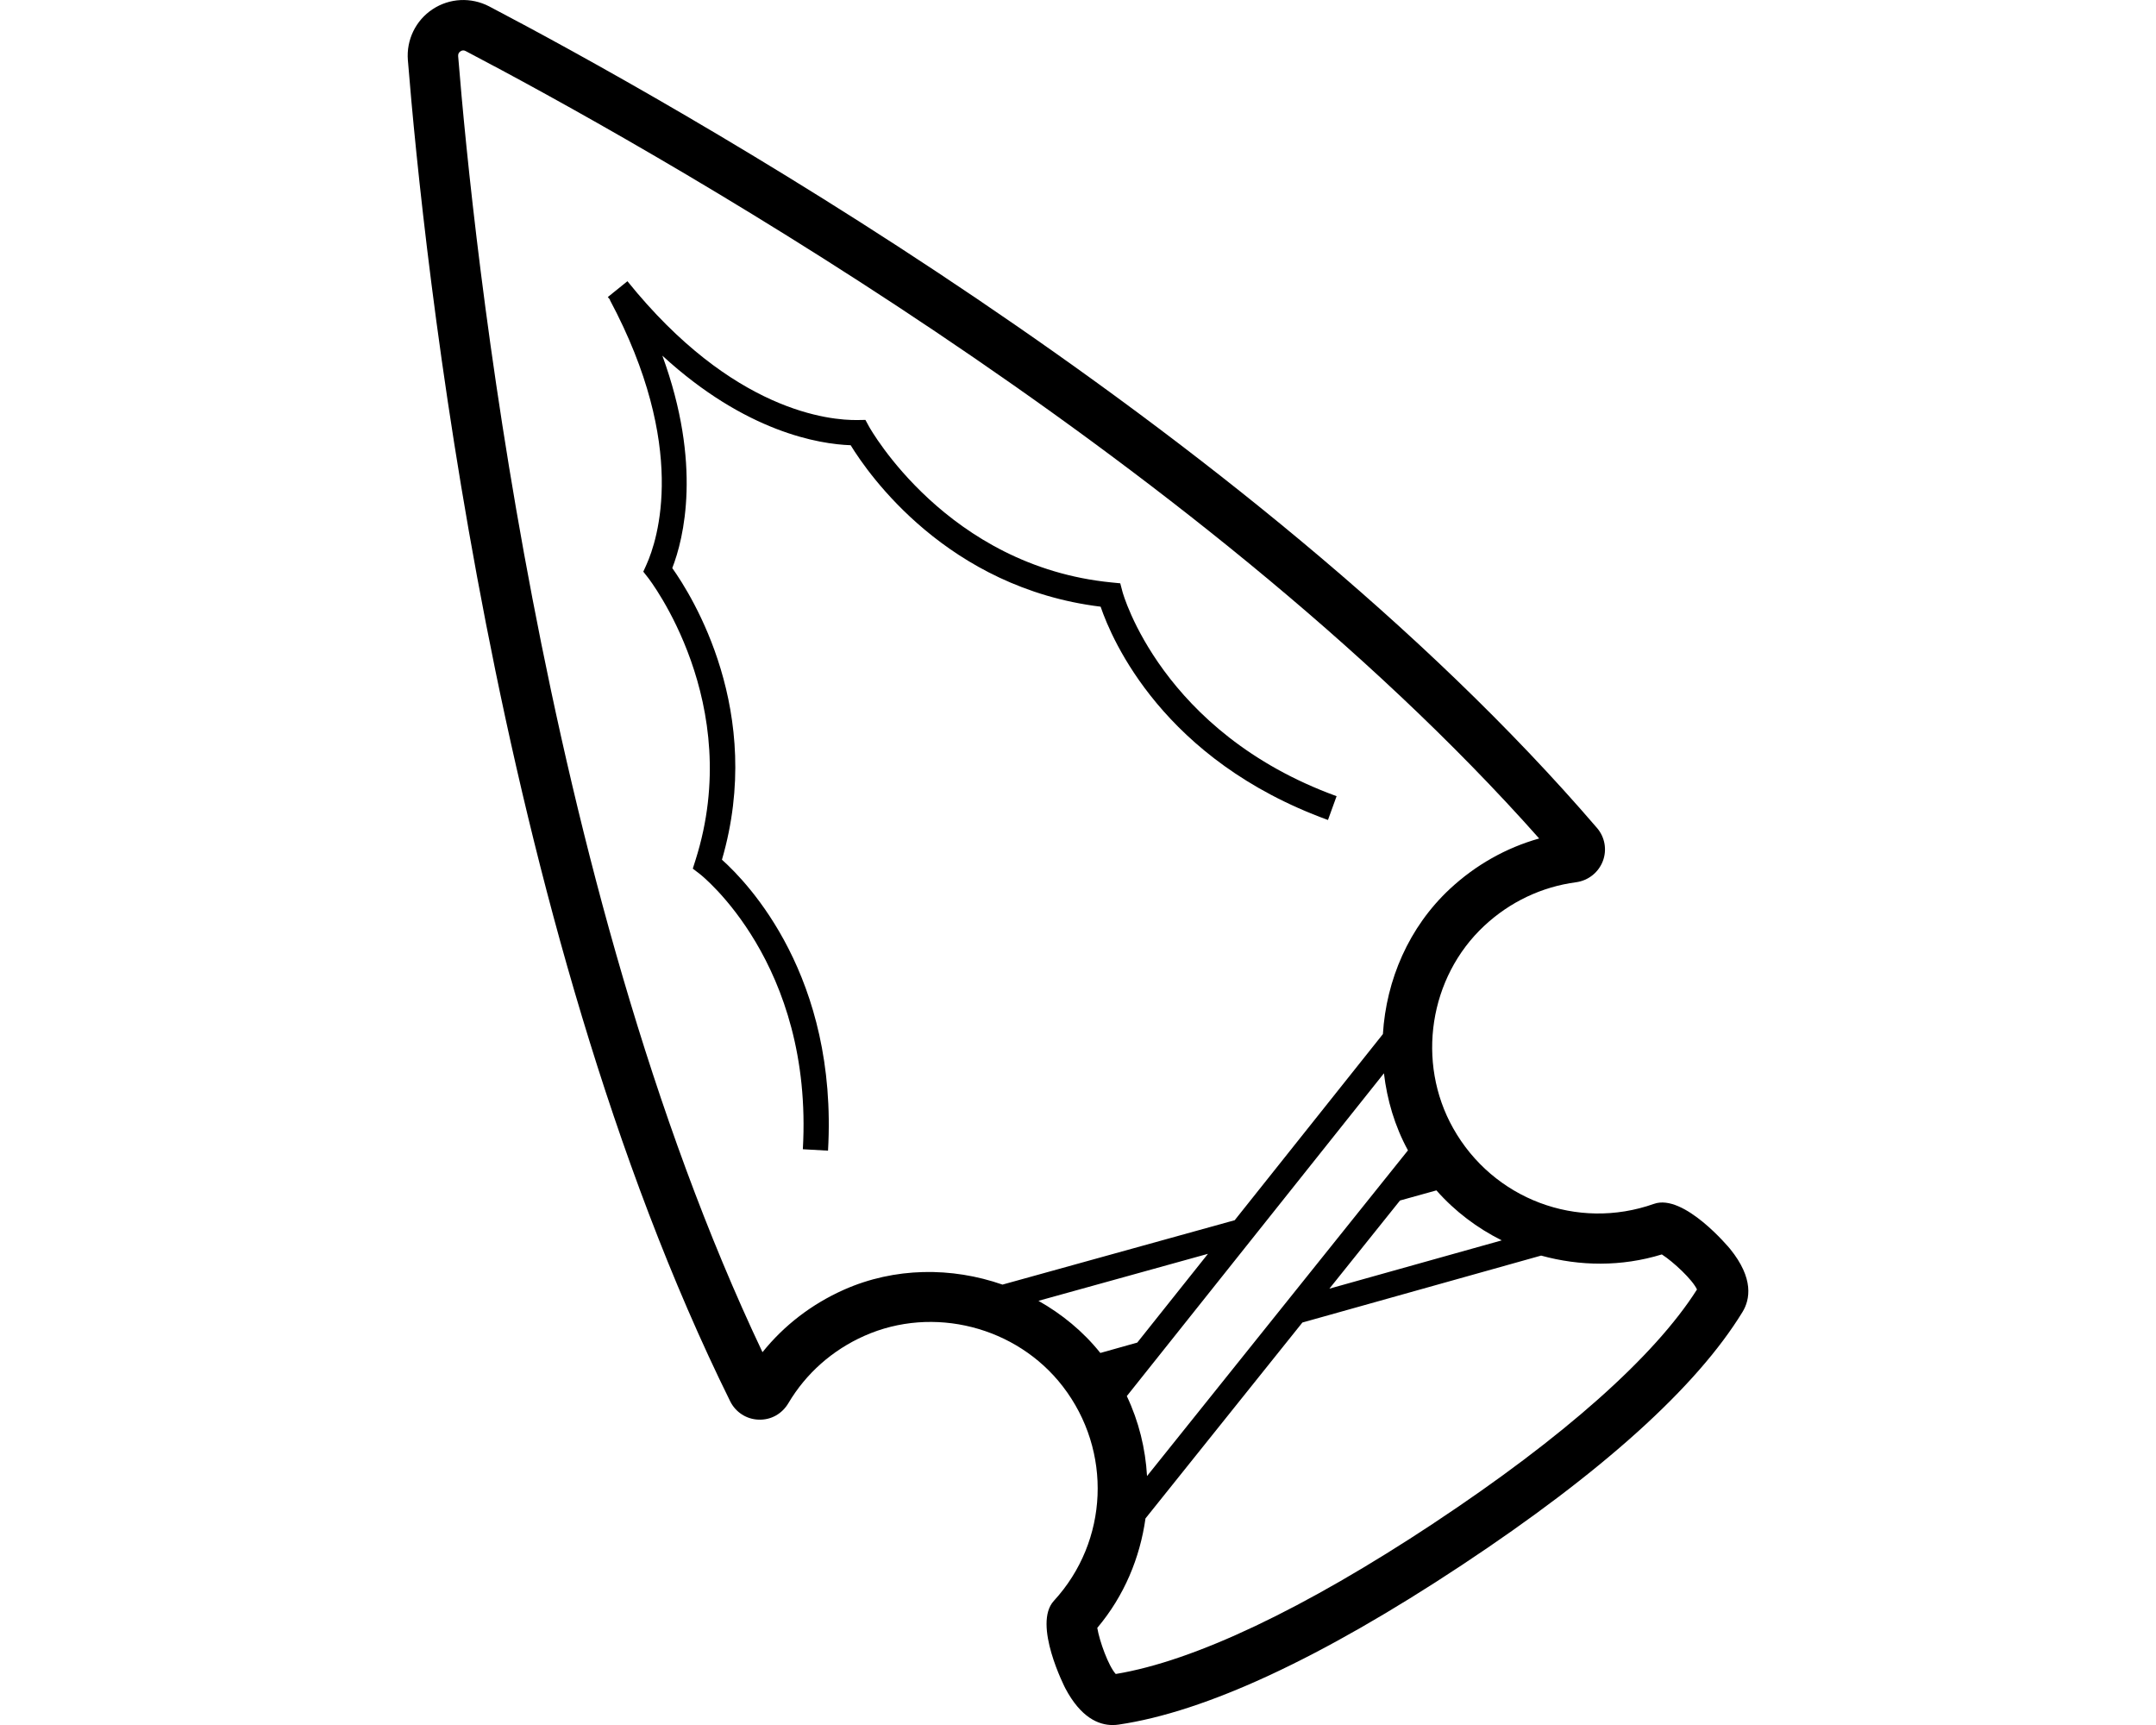
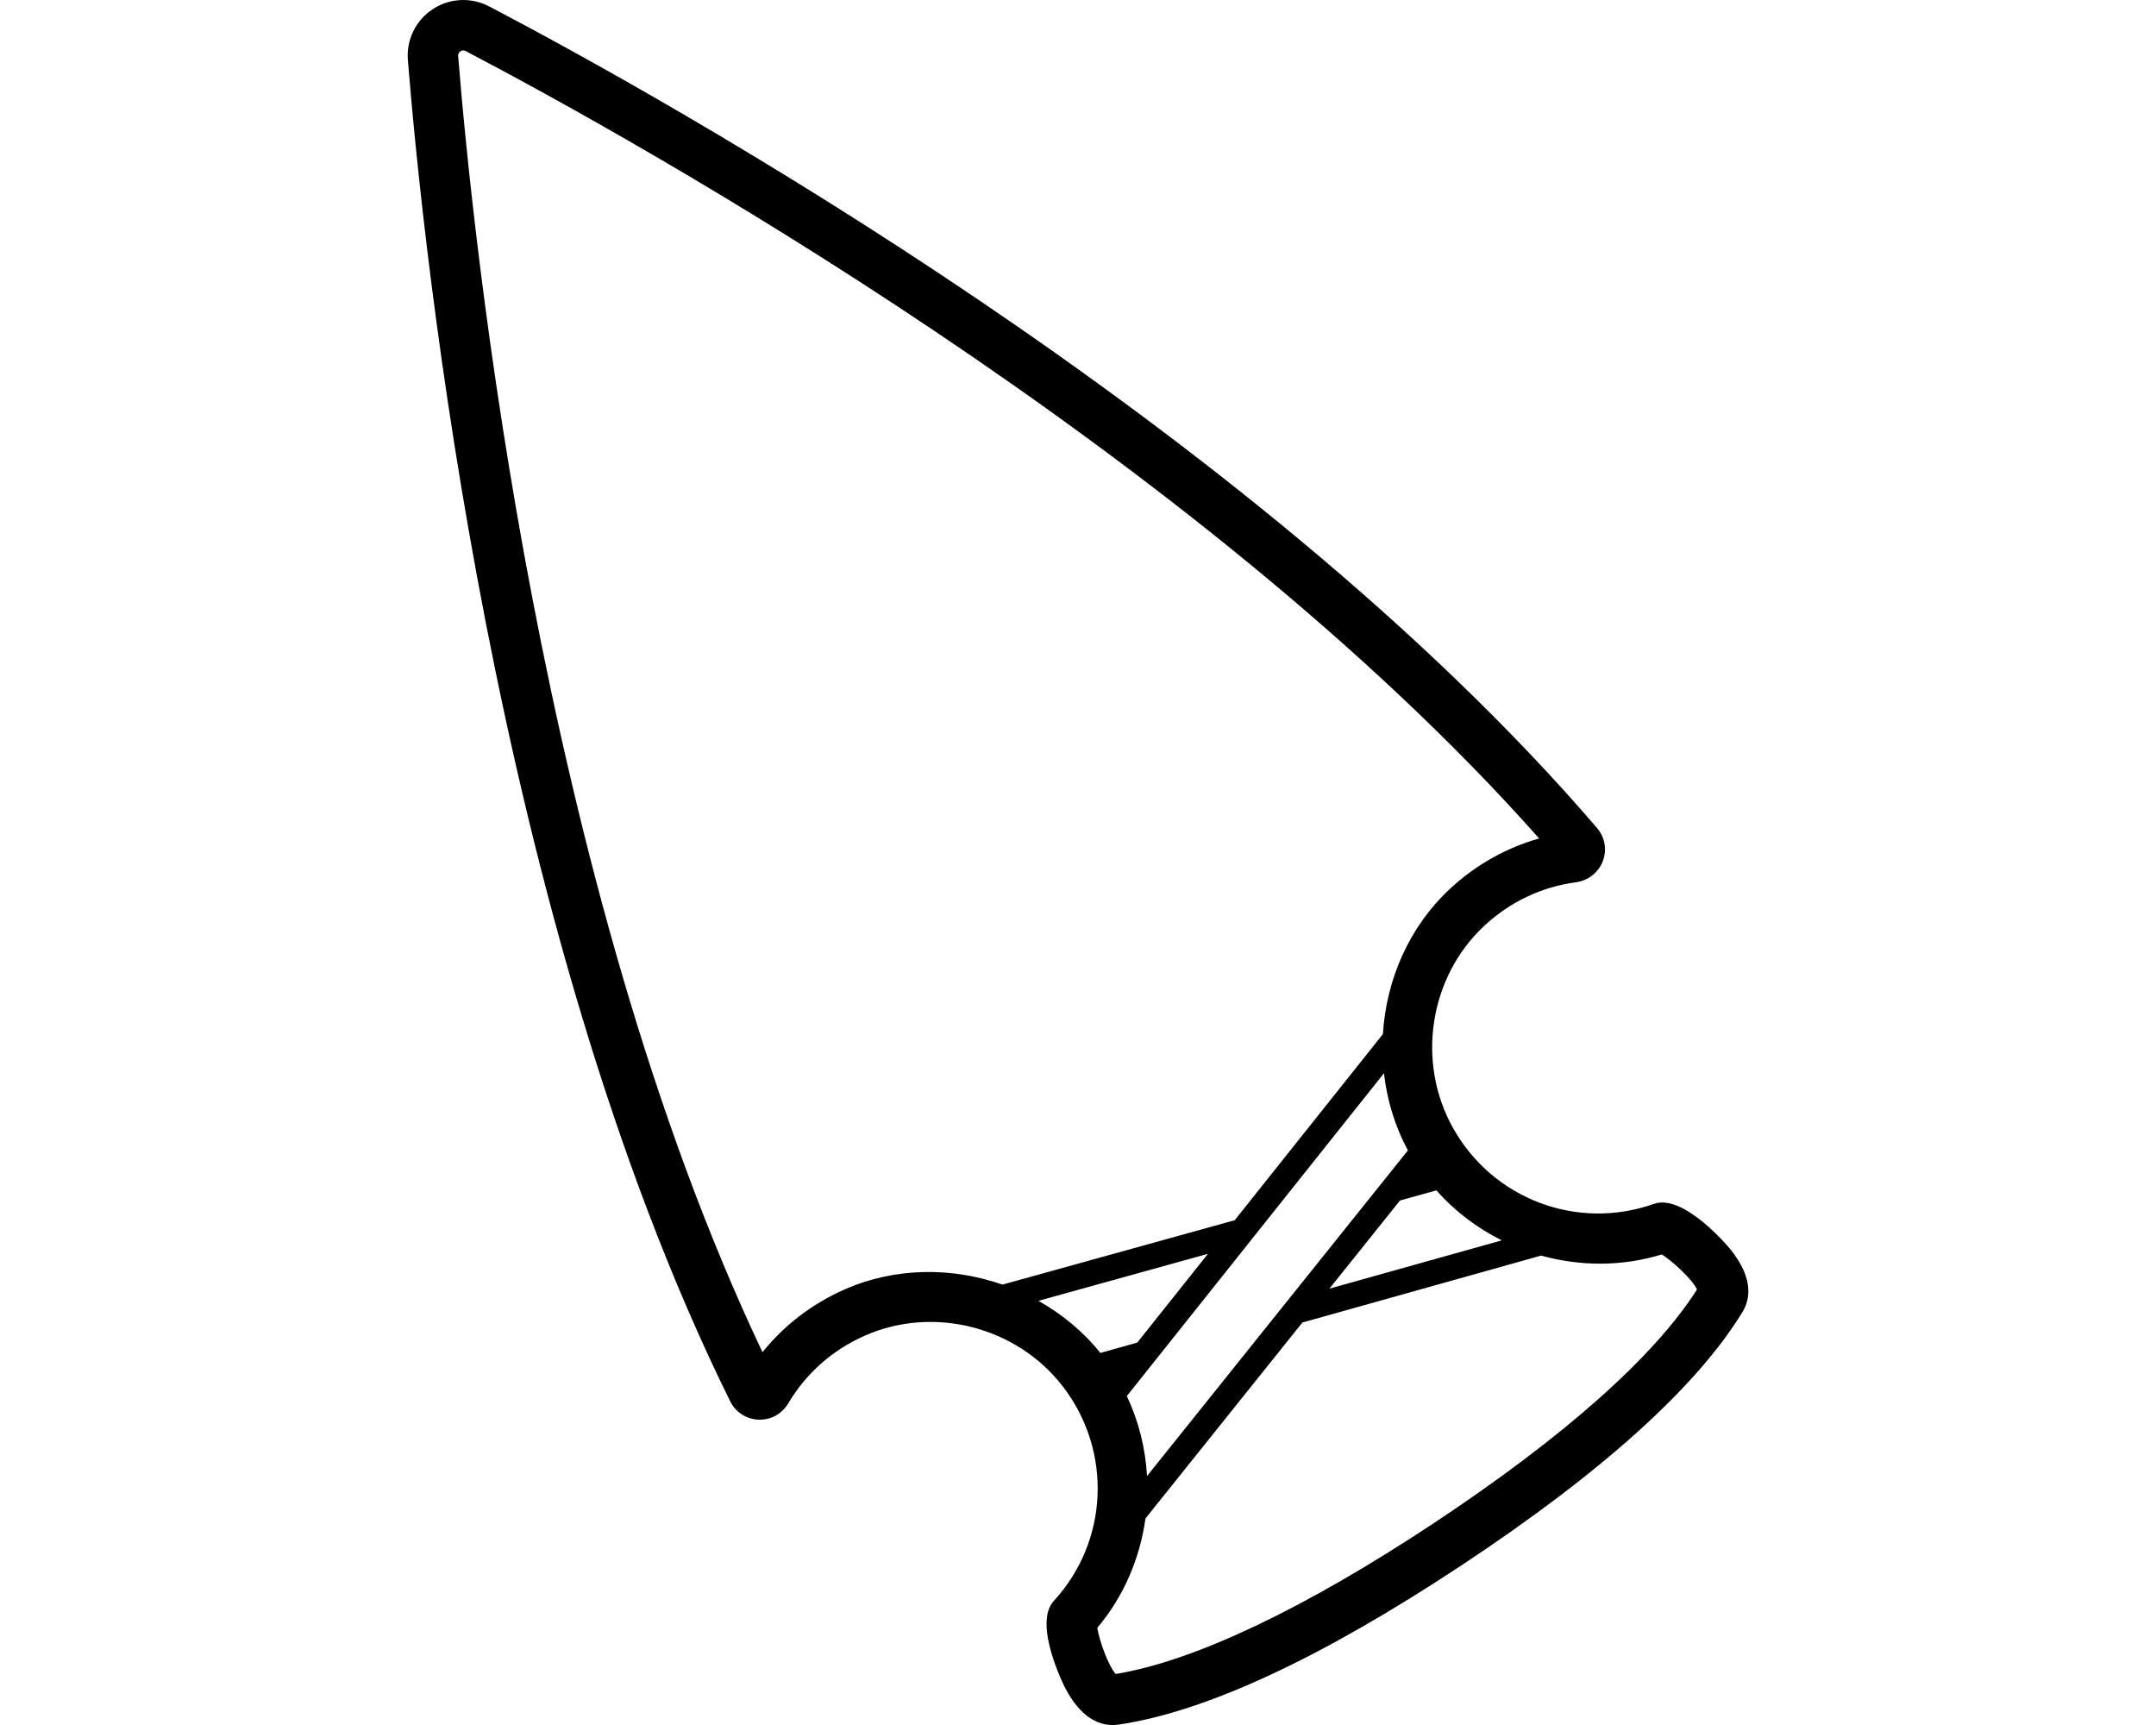
<svg xmlns="http://www.w3.org/2000/svg" id="Layer_3" data-name="Layer 3" viewBox="0 0 50 40">
  <defs>
    <style>
      .cls-1 {
        stroke-width: 0px;
      }
    </style>
  </defs>
  <path class="cls-1" d="m40.12,28.957c-.011-.013-1.067-1.289-1.764-1.041-1.776.629-3.732-.109-4.656-1.755-.86-1.529-.556-3.503.723-4.694.596-.555,1.331-.903,2.127-1.009.282-.038.521-.226.622-.492.099-.261.047-.554-.135-.766C28.947,9.778,15.326,2.235,11.344.148c-.419-.218-.92-.193-1.311.066-.393.259-.612.712-.574,1.181.362,4.48,1.97,19.963,7.476,31.101.125.251.375.413.654.423.294.013.549-.137.694-.381.409-.69,1.018-1.23,1.761-1.561,1.595-.711,3.531-.219,4.603,1.171,1.153,1.496,1.066,3.587-.206,4.972-.499.54.257,2.014.265,2.029.361.683.774.852,1.097.852.048,0,.094-.004.137-.01,2.022-.297,4.699-1.541,7.956-3.695,3.258-2.155,5.449-4.131,6.515-5.874.175-.288.268-.776-.29-1.464Zm-13.519,5.27c-.037-.635-.189-1.263-.469-1.854l5.963-7.485c.073.617.25,1.224.557,1.787l-6.051,7.552Zm-.229-3.094l-.854.24c-.401-.502-.893-.902-1.435-1.209l3.931-1.09-1.641,2.06Zm6.098-3.296l.842-.234c.432.489.948.876,1.515,1.159l-3.997,1.12,1.639-2.046Zm-12.901,2.071c-.745.332-1.386.825-1.886,1.447C12.511,20.455,10.976,5.645,10.625,1.301c-.003-.048.015-.086.054-.111.038-.026.079-.029.122-.005,3.862,2.024,16.891,9.236,24.894,18.258-.766.216-1.472.613-2.069,1.168h0c-.955.889-1.477,2.112-1.555,3.368l-3.437,4.316-5.385,1.493c-1.18-.411-2.499-.405-3.68.12Zm13.682,5.412c-3.011,1.991-5.557,3.198-7.376,3.497-.169-.186-.376-.758-.428-1.069.626-.743.99-1.626,1.118-2.538l3.639-4.543,5.536-1.552c.897.247,1.862.261,2.8-.027.265.17.711.585.815.813-.986,1.555-3.094,3.427-6.104,5.418Z" />
-   <path class="cls-1" d="m30.798,19.012l.199-.55c-4.063-1.477-4.957-4.707-4.965-4.739l-.052-.197-.202-.02c-3.815-.374-5.605-3.581-5.623-3.613l-.085-.156-.177.003c-.64.011-2.9-.186-5.342-3.219l-.455.367c.018.022.035.041.053.063l-.006.003c1.818,3.407,1.11,5.561.849,6.14l-.073.162.11.14c.023.029,2.258,2.908,1.1,6.55l-.062.196.163.125c.026.02,2.636,2.07,2.389,6.382l.584.033c.23-4.038-1.854-6.206-2.46-6.747.999-3.428-.696-6.121-1.152-6.762.267-.686.693-2.403-.23-4.926,1.934,1.777,3.642,2.052,4.367,2.077.412.673,2.24,3.308,5.797,3.744.262.77,1.45,3.557,5.272,4.946Z" />
</svg>